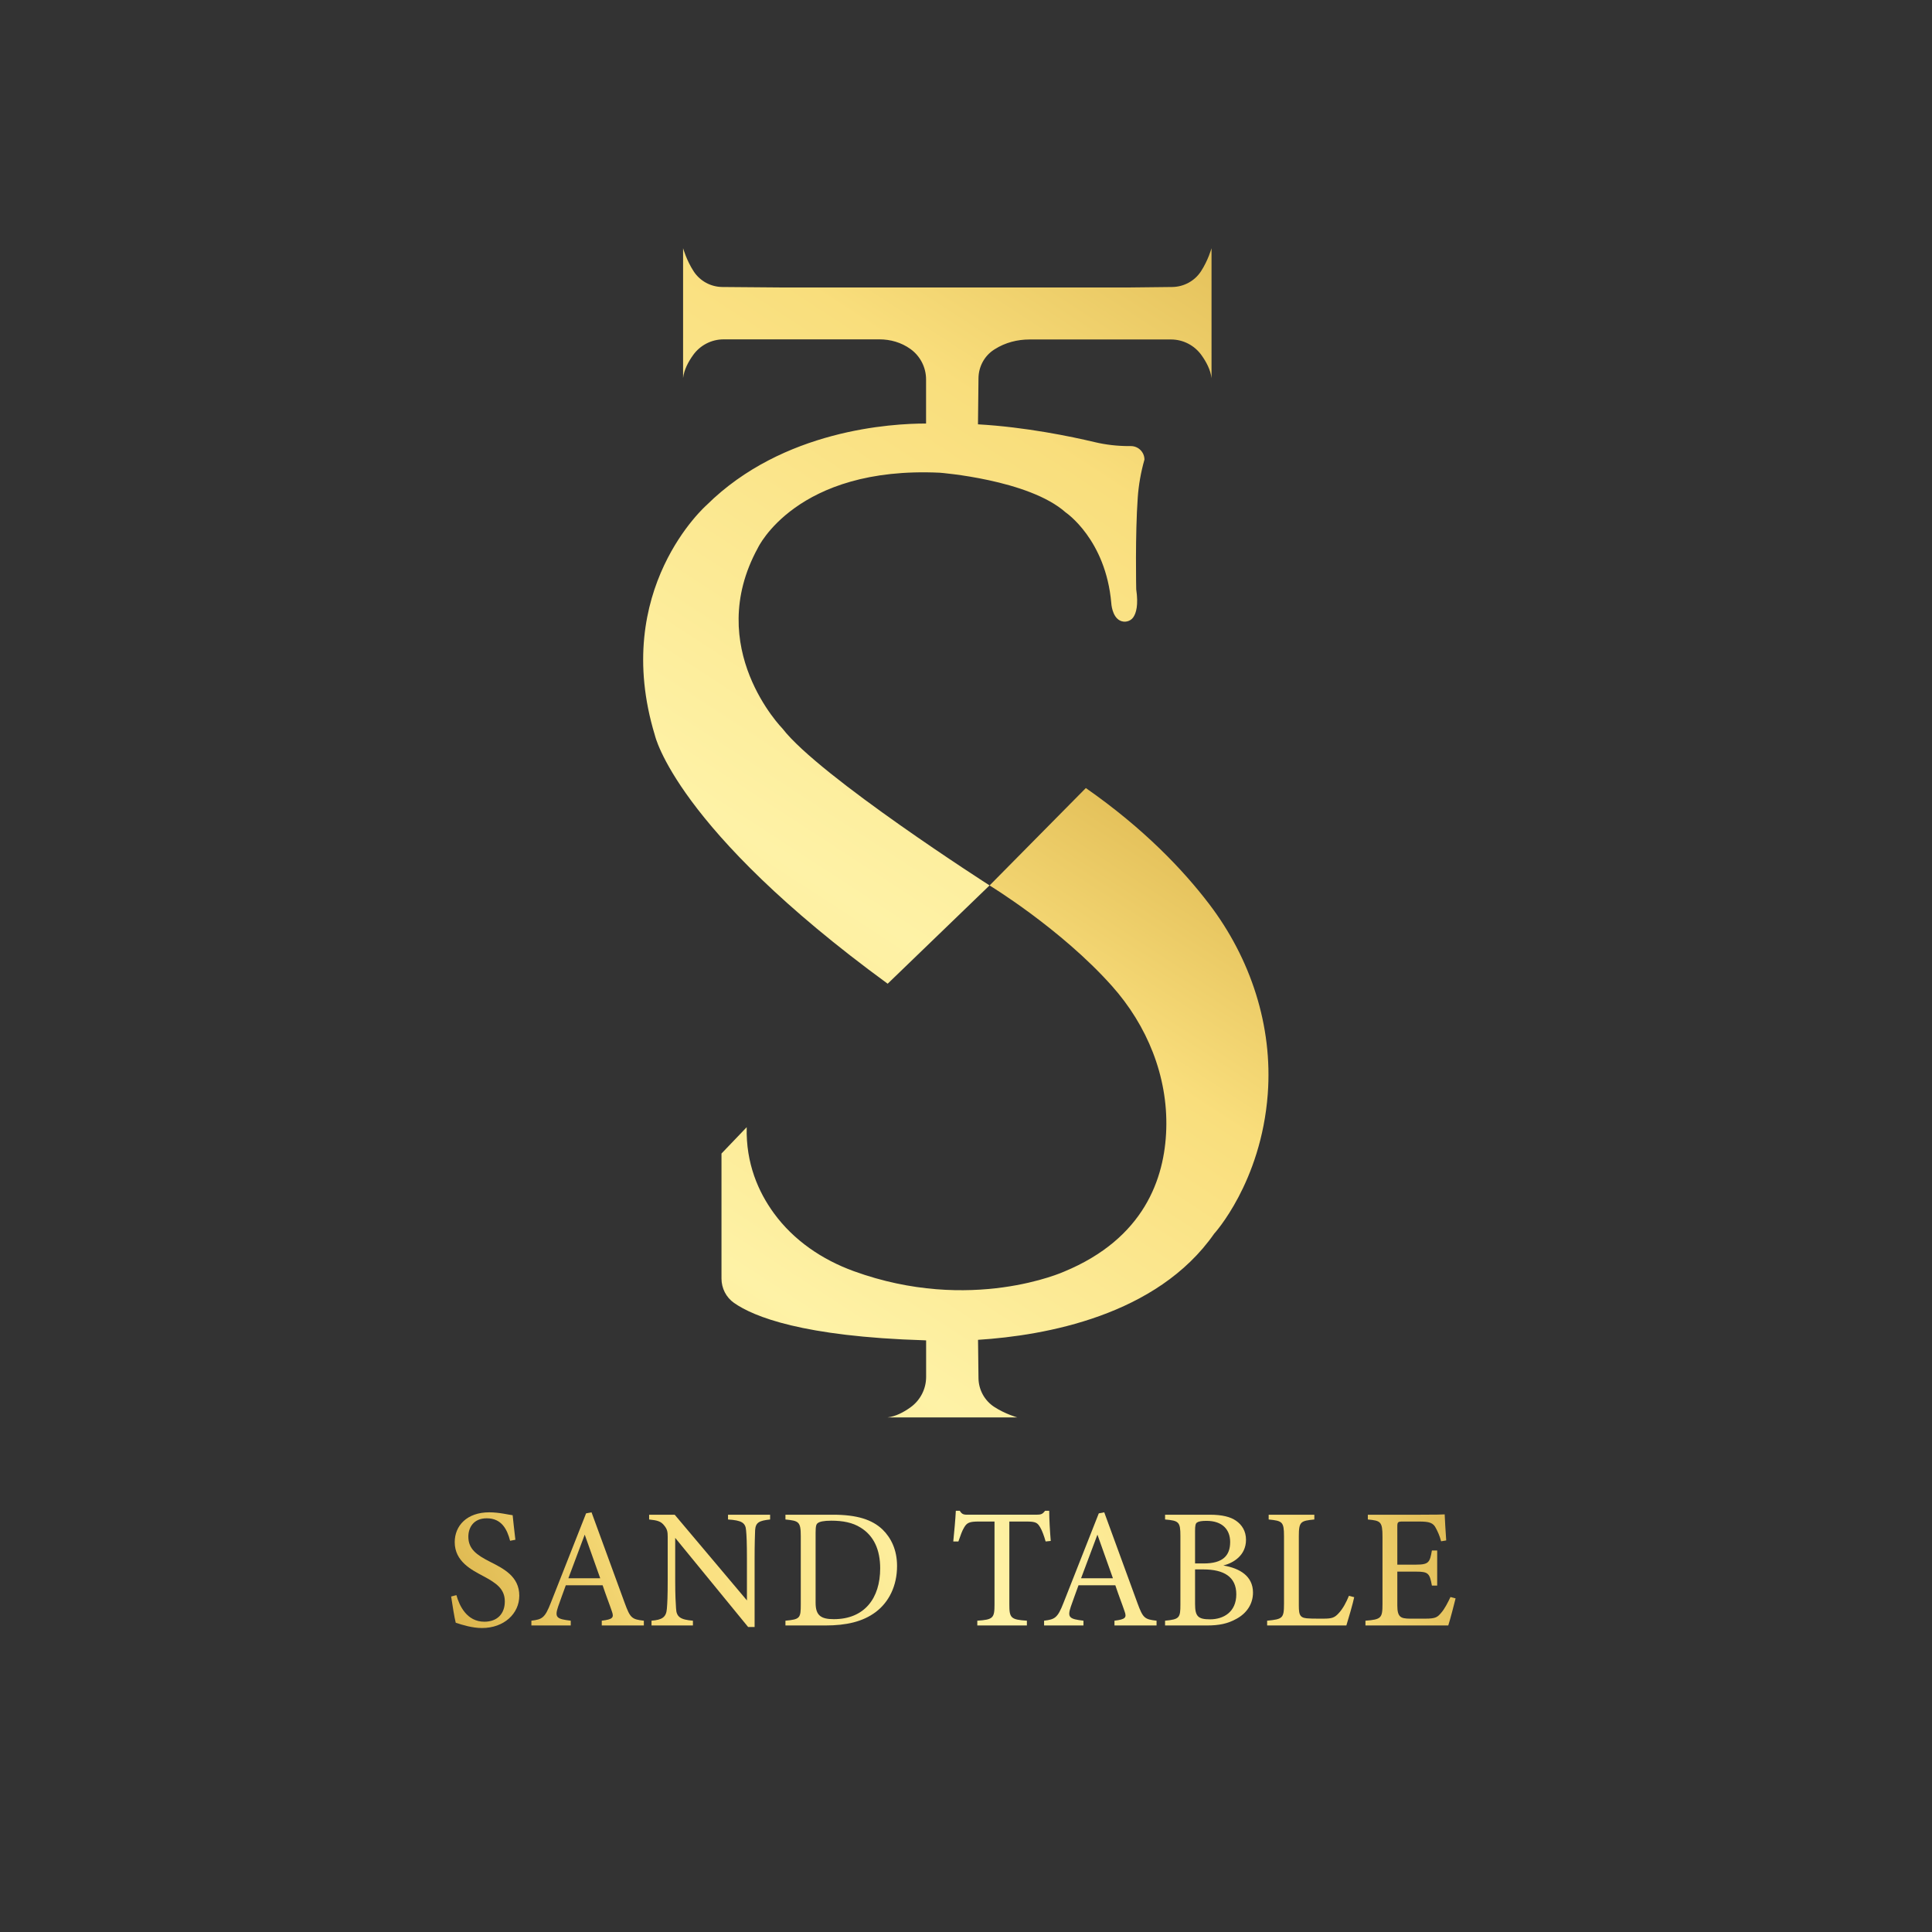
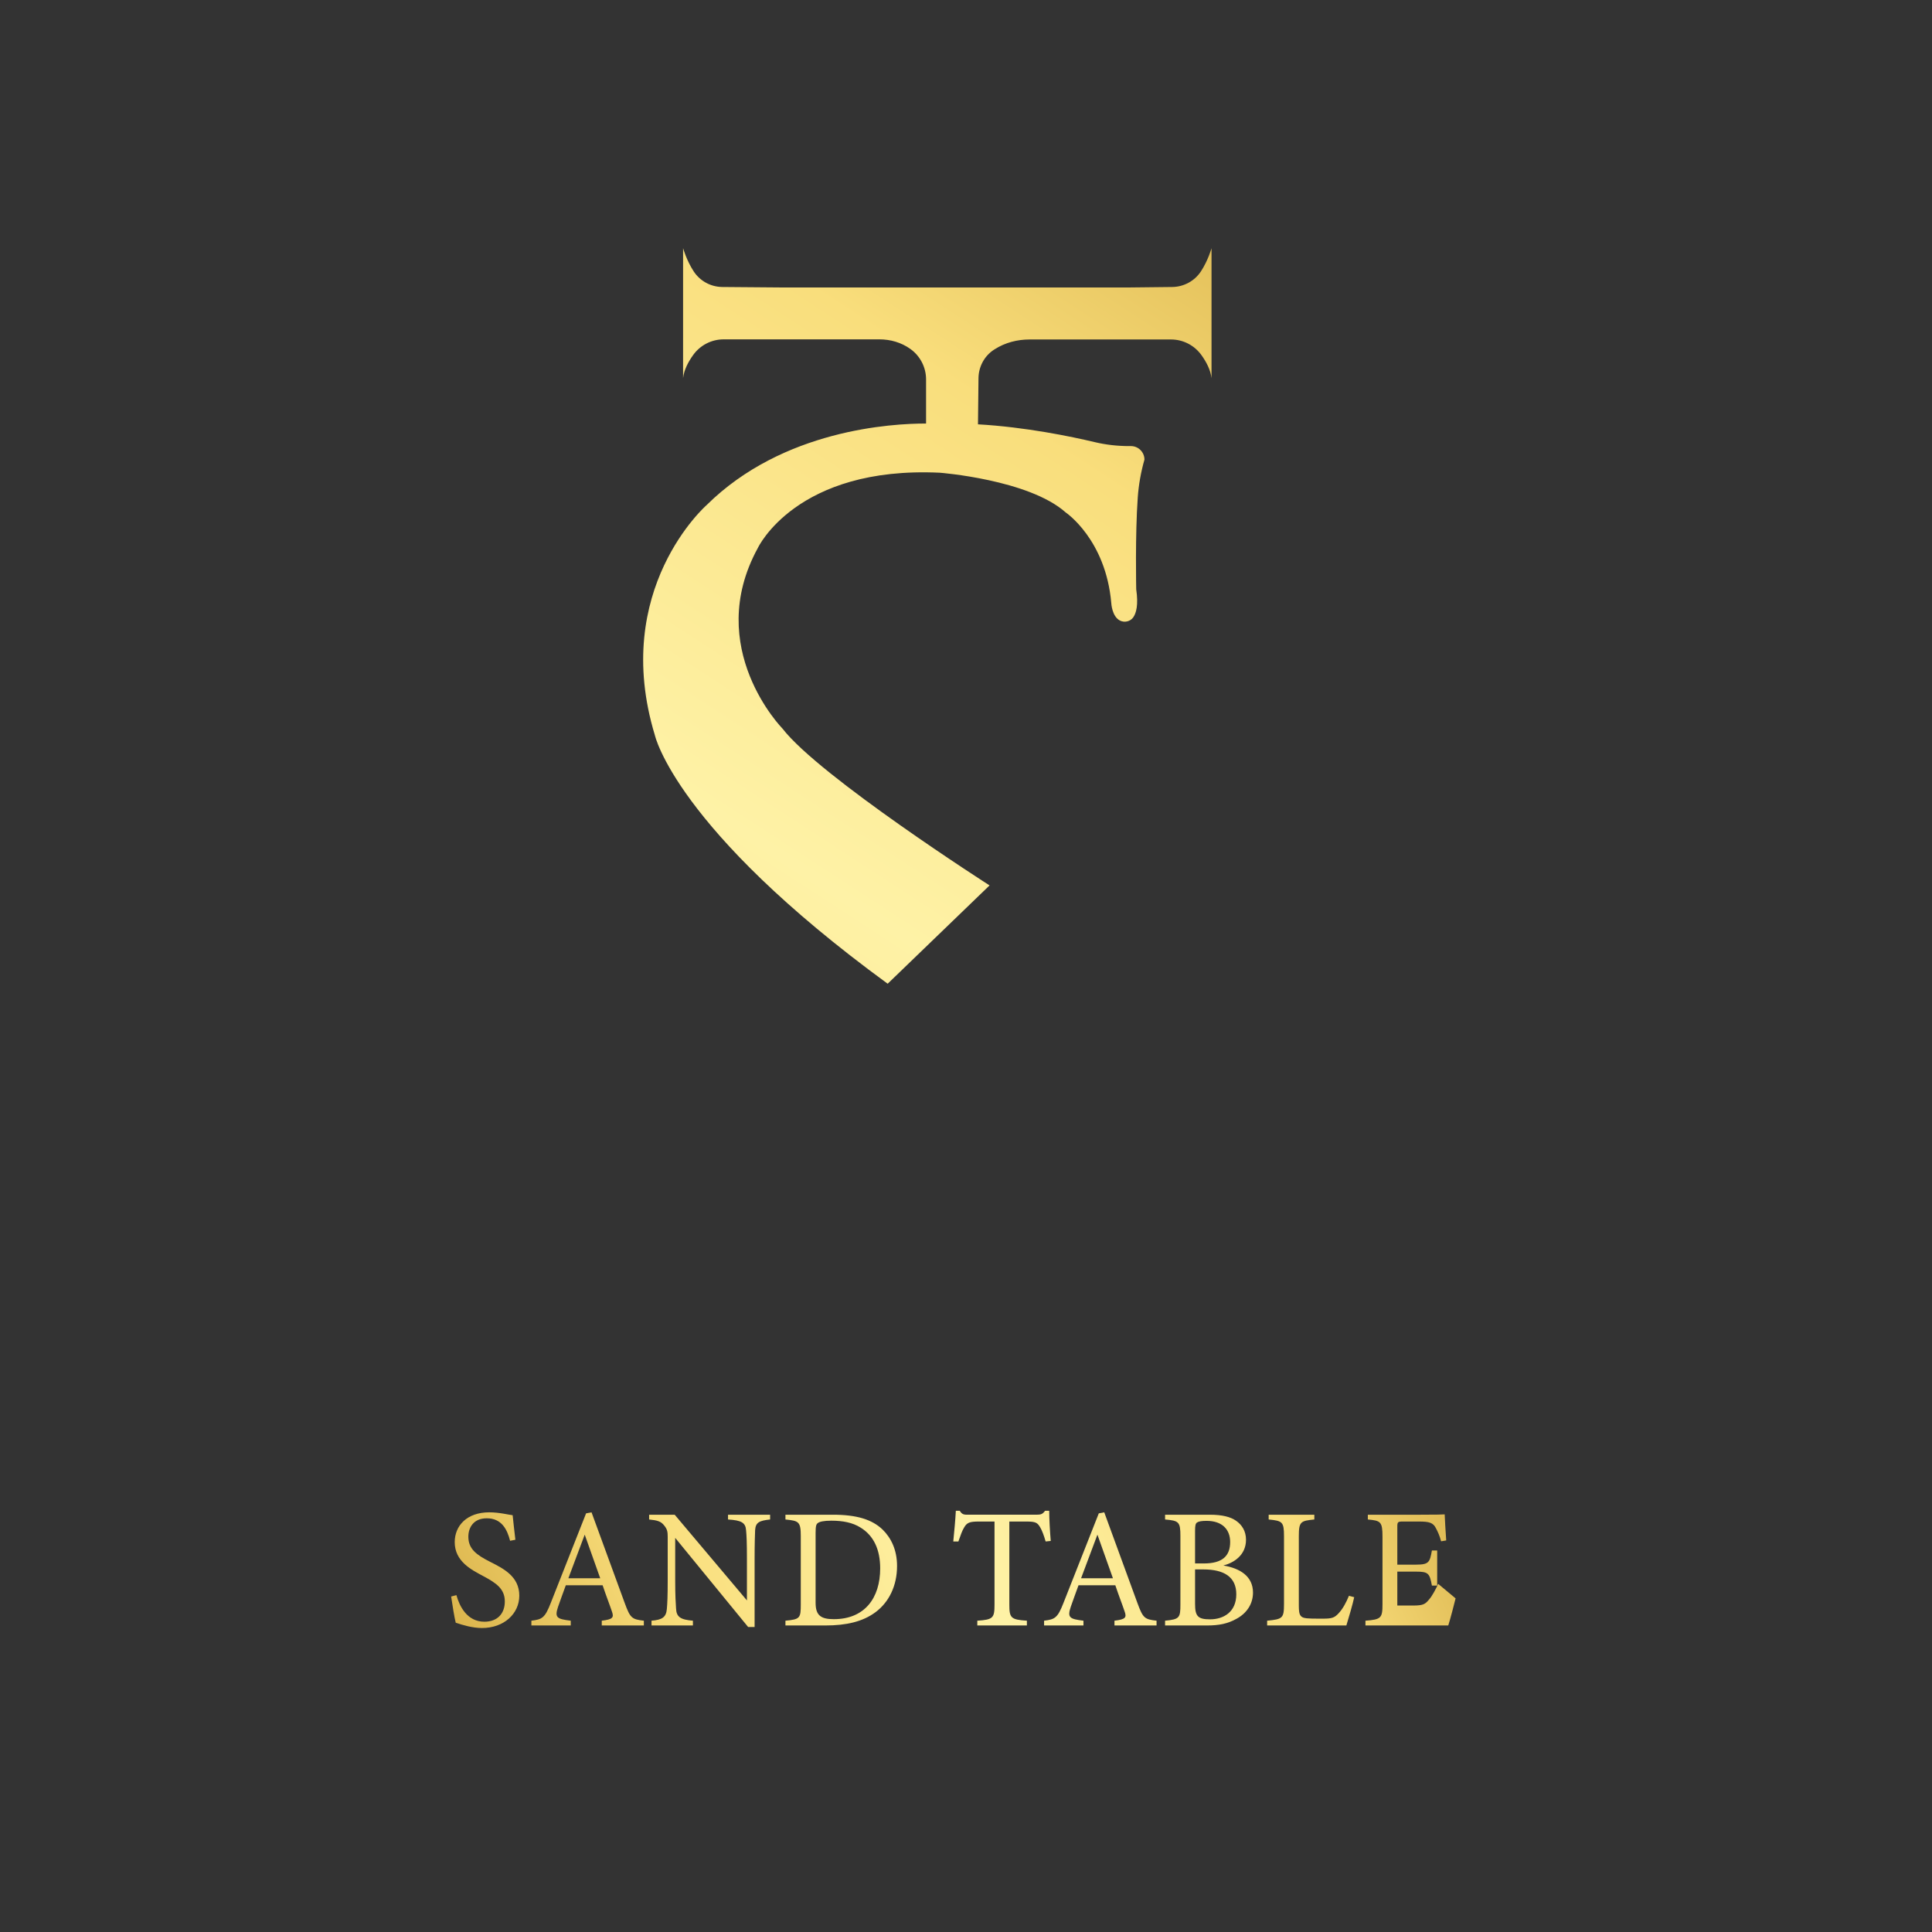
<svg xmlns="http://www.w3.org/2000/svg" id="Layer_1" x="0px" y="0px" viewBox="0 0 340.16 340.16" style="enable-background:new 0 0 340.16 340.16;" xml:space="preserve">
  <rect x="0" y="0" width="340.16" height="340.16" fill="#333333" stroke="none" />
  <style type="text/css"> .st0{fill:url(#SVGID_1_);} .st1{fill:url(#SVGID_00000133503240977083123920000007540072178881538456_);} .st2{fill:url(#SVGID_00000106867251602723432770000009619618010549314987_);} .st3{fill:url(#SVGID_00000132081198906673478570000015013589977131648937_);} .st4{fill:url(#SVGID_00000060020020136273085610000004127854084705084848_);} .st5{fill:url(#SVGID_00000011003815391143291490000013632492386209366411_);} .st6{fill:url(#SVGID_00000012473208451114217570000006593524735900799392_);} .st7{fill:url(#SVGID_00000126295846811778388030000014196385280397317032_);} .st8{fill:url(#SVGID_00000127748424455140495250000013219300520209125538_);} .st9{fill:url(#SVGID_00000114785541648817422960000003590379106229847168_);} .st10{fill:url(#SVGID_00000067220808796178627130000007530909878736281496_);} </style>
  <g>
    <linearGradient id="SVGID_1_" gradientUnits="userSpaceOnUse" x1="34.984" y1="300.564" x2="266.437" y2="190.082">
      <stop offset="0" style="stop-color:#B37E11" />
      <stop offset="0.215" style="stop-color:#E2BE57" />
      <stop offset="0.328" style="stop-color:#F9DE7C" />
      <stop offset="0.524" style="stop-color:#FEF2A6" />
      <stop offset="0.73" style="stop-color:#F9DE7C" />
      <stop offset="1" style="stop-color:#B37E11" />
    </linearGradient>
    <path class="st0" d="M89.81,271.28c-0.51-1.98-1.47-3.96-4.11-3.96c-2.34,0-3.24,1.65-3.24,3.24c0,2.16,1.44,3.21,3.81,4.41 c2.37,1.2,5.16,2.58,5.16,5.97c0,3.18-2.7,5.7-6.57,5.7c-1.65,0-3.36-0.51-4.62-0.93c-0.21-0.75-0.6-3.21-0.81-4.62l0.93-0.24 c0.51,1.86,1.83,4.68,4.92,4.68c2.28,0,3.6-1.41,3.6-3.57c0-2.25-1.56-3.27-3.87-4.5c-1.95-1.05-4.95-2.52-4.95-5.94 c0-2.88,2.13-5.25,6.09-5.25c1.77,0,3.48,0.45,4.11,0.51c0.12,1.08,0.24,2.37,0.48,4.32L89.81,271.28z" />
    <linearGradient id="SVGID_00000070095927688604688700000008143338824563317148_" gradientUnits="userSpaceOnUse" x1="39.159" y1="309.309" x2="270.611" y2="198.827">
      <stop offset="0" style="stop-color:#B37E11" />
      <stop offset="0.215" style="stop-color:#E2BE57" />
      <stop offset="0.328" style="stop-color:#F9DE7C" />
      <stop offset="0.524" style="stop-color:#FEF2A6" />
      <stop offset="0.73" style="stop-color:#F9DE7C" />
      <stop offset="1" style="stop-color:#B37E11" />
    </linearGradient>
    <path style="fill:url(#SVGID_00000070095927688604688700000008143338824563317148_);" d="M105.95,286.19v-0.84 c1.95-0.24,2.19-0.54,1.77-1.68c-0.39-1.17-0.99-2.67-1.62-4.56h-6.48c-0.48,1.35-0.93,2.52-1.35,3.75 c-0.66,1.95-0.24,2.19,2.22,2.49v0.84h-6.93v-0.84c1.89-0.24,2.37-0.45,3.42-3.15l6.21-15.75l0.96-0.18 c1.89,5.13,3.96,10.8,5.85,15.99c0.96,2.61,1.23,2.85,3.36,3.09v0.84H105.95z M102.95,270.2c-0.96,2.58-1.98,5.31-2.88,7.68h5.61 L102.95,270.2z" />
    <linearGradient id="SVGID_00000047052448403568783840000011806096327972516506_" gradientUnits="userSpaceOnUse" x1="42.097" y1="315.465" x2="273.55" y2="204.983">
      <stop offset="0" style="stop-color:#B37E11" />
      <stop offset="0.215" style="stop-color:#E2BE57" />
      <stop offset="0.328" style="stop-color:#F9DE7C" />
      <stop offset="0.524" style="stop-color:#FEF2A6" />
      <stop offset="0.73" style="stop-color:#F9DE7C" />
      <stop offset="1" style="stop-color:#B37E11" />
    </linearGradient>
    <path style="fill:url(#SVGID_00000047052448403568783840000011806096327972516506_);" d="M135.59,267.53 c-1.92,0.21-2.55,0.51-2.64,1.89c-0.03,0.96-0.09,2.22-0.09,5.01v12.03h-1.14l-12.84-15.69v7.5c0,2.7,0.09,4.05,0.15,4.92 c0.06,1.53,0.81,1.98,2.97,2.16v0.84h-7.29v-0.84c1.86-0.15,2.58-0.6,2.7-2.07c0.09-0.96,0.15-2.31,0.15-5.04v-7.65 c0-0.84-0.06-1.32-0.6-1.98c-0.57-0.75-1.2-0.93-2.67-1.08v-0.84h4.5l12.72,15.09v-7.35c0-2.79-0.06-4.08-0.15-4.98 c-0.09-1.35-0.78-1.77-3.18-1.92v-0.84h7.41V267.53z" />
    <linearGradient id="SVGID_00000112628224800161689480000010441958762882235066_" gradientUnits="userSpaceOnUse" x1="45.833" y1="323.29" x2="277.285" y2="212.808">
      <stop offset="0" style="stop-color:#B37E11" />
      <stop offset="0.215" style="stop-color:#E2BE57" />
      <stop offset="0.328" style="stop-color:#F9DE7C" />
      <stop offset="0.524" style="stop-color:#FEF2A6" />
      <stop offset="0.73" style="stop-color:#F9DE7C" />
      <stop offset="1" style="stop-color:#B37E11" />
    </linearGradient>
    <path style="fill:url(#SVGID_00000112628224800161689480000010441958762882235066_);" d="M146.63,266.69c4.23,0,6.9,0.84,8.76,2.61 c1.47,1.44,2.55,3.54,2.55,6.42c0,3.51-1.44,6.36-3.75,8.1c-2.28,1.71-5.19,2.37-8.88,2.37h-7.02v-0.84 c2.58-0.24,2.7-0.45,2.7-2.91v-11.97c0-2.58-0.36-2.7-2.7-2.94v-0.84H146.63z M143.6,282.2c0,2.25,0.96,2.88,3.21,2.88 c5.4,0,8.16-3.69,8.16-8.94c0-3.27-1.11-5.76-3.48-7.2c-1.38-0.87-3.12-1.2-5.13-1.2c-1.35,0-2.07,0.18-2.37,0.42 c-0.27,0.18-0.39,0.51-0.39,1.68V282.2z" />
    <linearGradient id="SVGID_00000123430432827910965720000017120315788891521938_" gradientUnits="userSpaceOnUse" x1="51.369" y1="334.889" x2="282.821" y2="224.407">
      <stop offset="0" style="stop-color:#B37E11" />
      <stop offset="0.215" style="stop-color:#E2BE57" />
      <stop offset="0.328" style="stop-color:#F9DE7C" />
      <stop offset="0.524" style="stop-color:#FEF2A6" />
      <stop offset="0.73" style="stop-color:#F9DE7C" />
      <stop offset="1" style="stop-color:#B37E11" />
    </linearGradient>
    <path style="fill:url(#SVGID_00000123430432827910965720000017120315788891521938_);" d="M184.1,271.4 c-0.27-0.96-0.63-1.95-0.96-2.49c-0.48-0.81-0.78-1.02-2.43-1.02h-3v14.61c0,2.34,0.24,2.67,3.09,2.85v0.84h-8.73v-0.84 c2.79-0.18,3.03-0.48,3.03-2.85v-14.61h-2.73c-1.65,0-2.13,0.18-2.64,1.08c-0.36,0.6-0.6,1.32-0.99,2.43h-0.9 c0.18-1.83,0.36-3.72,0.45-5.4h0.69c0.45,0.72,0.78,0.69,1.62,0.69h11.88c0.84,0,1.08-0.12,1.53-0.69h0.72 c0,1.41,0.12,3.57,0.27,5.31L184.1,271.4z" />
    <linearGradient id="SVGID_00000116918982016993049960000007100439813638549912_" gradientUnits="userSpaceOnUse" x1="55.91" y1="344.402" x2="287.363" y2="233.92">
      <stop offset="0" style="stop-color:#B37E11" />
      <stop offset="0.215" style="stop-color:#E2BE57" />
      <stop offset="0.328" style="stop-color:#F9DE7C" />
      <stop offset="0.524" style="stop-color:#FEF2A6" />
      <stop offset="0.73" style="stop-color:#F9DE7C" />
      <stop offset="1" style="stop-color:#B37E11" />
    </linearGradient>
    <path style="fill:url(#SVGID_00000116918982016993049960000007100439813638549912_);" d="M196.22,286.19v-0.84 c1.95-0.24,2.19-0.54,1.77-1.68c-0.39-1.17-0.99-2.67-1.62-4.56h-6.48c-0.48,1.35-0.93,2.52-1.35,3.75 c-0.66,1.95-0.24,2.19,2.22,2.49v0.84h-6.93v-0.84c1.89-0.24,2.37-0.45,3.42-3.15l6.21-15.75l0.96-0.18 c1.89,5.13,3.96,10.8,5.85,15.99c0.96,2.61,1.23,2.85,3.36,3.09v0.84H196.22z M193.22,270.2c-0.96,2.58-1.98,5.31-2.88,7.68h5.61 L193.22,270.2z" />
    <linearGradient id="SVGID_00000150063392399128827730000016200507687469127300_" gradientUnits="userSpaceOnUse" x1="58.122" y1="349.036" x2="289.574" y2="238.554">
      <stop offset="0" style="stop-color:#B37E11" />
      <stop offset="0.215" style="stop-color:#E2BE57" />
      <stop offset="0.328" style="stop-color:#F9DE7C" />
      <stop offset="0.524" style="stop-color:#FEF2A6" />
      <stop offset="0.73" style="stop-color:#F9DE7C" />
      <stop offset="1" style="stop-color:#B37E11" />
    </linearGradient>
    <path style="fill:url(#SVGID_00000150063392399128827730000016200507687469127300_);" d="M215.39,275.63 c2.88,0.48,5.22,1.86,5.22,4.77c0,2.04-1.14,3.66-2.91,4.62c-1.56,0.87-3.09,1.17-5.19,1.17h-7.38v-0.84 c2.55-0.24,2.7-0.51,2.7-2.88v-12.03c0-2.49-0.27-2.7-2.7-2.91v-0.84h7.86c2.25,0,3.66,0.39,4.62,1.05 c1.05,0.72,1.77,1.83,1.77,3.36C219.38,273.92,217.07,275.21,215.39,275.63z M211.94,275.27c3.3,0,4.65-1.32,4.65-3.78 c0-2.1-1.29-3.72-4.17-3.72c-0.84,0-1.38,0.09-1.68,0.3c-0.24,0.18-0.33,0.51-0.33,1.47v5.73H211.94z M210.41,282.41 c0,2.16,0.51,2.7,2.64,2.7c2.34,0,4.62-1.26,4.62-4.41c0-3.06-2.16-4.38-5.82-4.38h-1.44V282.41z" />
    <linearGradient id="SVGID_00000163050080543919845650000005784824000817455006_" gradientUnits="userSpaceOnUse" x1="61.833" y1="356.81" x2="293.285" y2="246.328">
      <stop offset="0" style="stop-color:#B37E11" />
      <stop offset="0.215" style="stop-color:#E2BE57" />
      <stop offset="0.328" style="stop-color:#F9DE7C" />
      <stop offset="0.524" style="stop-color:#FEF2A6" />
      <stop offset="0.73" style="stop-color:#F9DE7C" />
      <stop offset="1" style="stop-color:#B37E11" />
    </linearGradient>
    <path style="fill:url(#SVGID_00000163050080543919845650000005784824000817455006_);" d="M238.43,281.21 c-0.18,0.93-1.08,4.05-1.38,4.98H223.1v-0.84c2.73-0.27,2.97-0.42,2.97-2.97v-11.91c0-2.55-0.3-2.7-2.7-2.94v-0.84h8.04v0.84 c-2.4,0.24-2.73,0.36-2.73,2.94v12.21c0,1.83,0.24,2.25,1.95,2.28c0.03,0.03,2.19,0.03,2.37,0.03c1.53,0,1.98-0.18,2.67-0.93 c0.75-0.78,1.38-1.98,1.83-3.09L238.43,281.21z" />
    <linearGradient id="SVGID_00000126303996430379356130000004423261208081571496_" gradientUnits="userSpaceOnUse" x1="65.118" y1="363.691" x2="296.57" y2="253.209">
      <stop offset="0" style="stop-color:#B37E11" />
      <stop offset="0.215" style="stop-color:#E2BE57" />
      <stop offset="0.328" style="stop-color:#F9DE7C" />
      <stop offset="0.524" style="stop-color:#FEF2A6" />
      <stop offset="0.73" style="stop-color:#F9DE7C" />
      <stop offset="1" style="stop-color:#B37E11" />
    </linearGradient>
-     <path style="fill:url(#SVGID_00000126303996430379356130000004423261208081571496_);" d="M256.28,281.42 c-0.18,0.78-0.99,3.87-1.29,4.77h-14.58v-0.84c2.79-0.21,3-0.48,3-2.94v-11.85c0-2.67-0.33-2.82-2.58-3.03v-0.84h9.18 c2.82,0,3.99-0.03,4.35-0.06c0.03,0.75,0.15,3,0.27,4.59l-0.9,0.15c-0.27-1.02-0.57-1.65-0.9-2.28c-0.48-0.99-1.17-1.2-2.97-1.2 h-2.85c-0.93,0-0.99,0.09-0.99,0.96v6.63h3.33c2.25,0,2.4-0.45,2.76-2.49h0.93v6.18h-0.93c-0.39-2.16-0.63-2.46-2.79-2.46h-3.3 v5.97c0,2.1,0.66,2.28,2.16,2.31h2.79c1.83,0,2.13-0.27,2.79-1.05c0.57-0.63,1.2-1.86,1.62-2.76L256.28,281.42z" />
+     <path style="fill:url(#SVGID_00000126303996430379356130000004423261208081571496_);" d="M256.28,281.42 c-0.18,0.78-0.99,3.87-1.29,4.77h-14.58v-0.84c2.79-0.21,3-0.48,3-2.94v-11.85c0-2.67-0.33-2.82-2.58-3.03v-0.84h9.18 c2.82,0,3.99-0.03,4.35-0.06c0.03,0.75,0.15,3,0.27,4.59l-0.9,0.15c-0.27-1.02-0.57-1.65-0.9-2.28c-0.48-0.99-1.17-1.2-2.97-1.2 h-2.85c-0.93,0-0.99,0.09-0.99,0.96v6.63h3.33c2.25,0,2.4-0.45,2.76-2.49h0.93v6.18h-0.93c-0.39-2.16-0.63-2.46-2.79-2.46h-3.3 v5.97h2.79c1.83,0,2.13-0.27,2.79-1.05c0.57-0.63,1.2-1.86,1.62-2.76L256.28,281.42z" />
  </g>
  <g>
    <linearGradient id="SVGID_00000129918728064480068610000003492825798191691426_" gradientUnits="userSpaceOnUse" x1="253.17" y1="83.282" x2="60.226" y2="379.588">
      <stop offset="0" style="stop-color:#B37E11" />
      <stop offset="0.215" style="stop-color:#E2BE57" />
      <stop offset="0.328" style="stop-color:#F9DE7C" />
      <stop offset="0.524" style="stop-color:#FEF2A6" />
      <stop offset="0.73" style="stop-color:#F9DE7C" />
      <stop offset="1" style="stop-color:#B37E11" />
    </linearGradient>
-     <path style="fill:url(#SVGID_00000129918728064480068610000003492825798191691426_);" d="M212.89,159.17 c-4.54-5.96-11.46-13.27-21.71-20.42l-16.95,17.15c0,0,12.55,7.62,21.53,17.68c6.21,6.95,9.87,15.91,9.58,25.22 c-0.27,8.71-3.91,19.26-17.99,25.09c0,0-16.38,7.42-37.03-0.08c-5.57-2.02-10.58-5.42-14.07-10.21c-2.71-3.72-4.94-8.74-4.78-15.14 l-4.44,4.64v22.01c0,1.7,0.81,3.31,2.21,4.29c3.44,2.41,12.1,5.93,33.5,6.58c0,0,0.12,0.01,0.32,0.02v6.43 c0,2.13-1.03,4.12-2.76,5.36c-1.17,0.84-2.6,1.61-4.05,1.77h22.86c0,0-2.15-0.6-4.07-1.86c-1.7-1.11-2.73-3.01-2.76-5.04 l-0.08-6.76c11.76-0.75,31.49-4.23,41.57-18.68c0,0,8.27-9.01,9.44-24.58C224.11,180.62,220.2,168.76,212.89,159.17z" />
    <linearGradient id="SVGID_00000065068345816933779270000013023569529900378513_" gradientUnits="userSpaceOnUse" x1="247.251" y1="-53.768" x2="6.524" y2="315.918">
      <stop offset="0" style="stop-color:#B37E11" />
      <stop offset="0.215" style="stop-color:#E2BE57" />
      <stop offset="0.328" style="stop-color:#F9DE7C" />
      <stop offset="0.524" style="stop-color:#FEF2A6" />
      <stop offset="0.73" style="stop-color:#F9DE7C" />
      <stop offset="1" style="stop-color:#B37E11" />
    </linearGradient>
    <path style="fill:url(#SVGID_00000065068345816933779270000013023569529900378513_);" d="M137.77,128.28c0,0-13.97-14.21-4.34-31.8 c0,0,6.74-14.45,32.04-13.25c0,0,15.66,1.2,22.16,6.99c0,0,7.06,4.74,8.03,15.97c0,0,0.11,2.37,1.55,3.08 c0.8,0.39,1.81,0.15,2.32-0.58c0.51-0.73,0.93-2.15,0.52-4.94c0,0-0.2-9.58,0.27-16.15c0.16-2.26,0.56-4.5,1.18-6.68v0 c0-1.31-1.07-2.38-2.38-2.38h-0.34c-2.04,0-4.07-0.23-6.05-0.7c-4.08-0.97-12.12-2.65-20.54-3.13l0.09-8.12 c0.02-2.01,1.02-3.9,2.7-5c0.06-0.04,0.12-0.08,0.19-0.12c1.81-1.15,3.95-1.7,6.1-1.7h17.14h7.77c2.13,0,4.12,1.03,5.36,2.76 c0.84,1.17,1.61,2.6,1.77,4.05V43.7c0,0-0.6,2.15-1.86,4.07c-1.11,1.7-3.01,2.73-5.04,2.76l-8.12,0.09h-60l-11.12-0.09 c-2.03-0.02-3.93-1.05-5.04-2.76c-1.26-1.93-1.86-4.07-1.86-4.07v22.86c0.16-1.45,0.93-2.88,1.77-4.05 c1.24-1.73,3.23-2.76,5.36-2.76h10.77h16.68c1.93,0,3.84,0.55,5.41,1.67c0.01,0.01,0.02,0.01,0.03,0.02 c1.73,1.24,2.76,3.23,2.76,5.36v7.77c-5.99-0.01-25.2,1.05-38.64,14.36c0,0-16.92,14.8-9.11,40.51c0,0,3.58,16.43,40.99,43.76 l17.94-17.31C174.23,155.9,144.27,136.71,137.77,128.28z" />
  </g>
</svg>